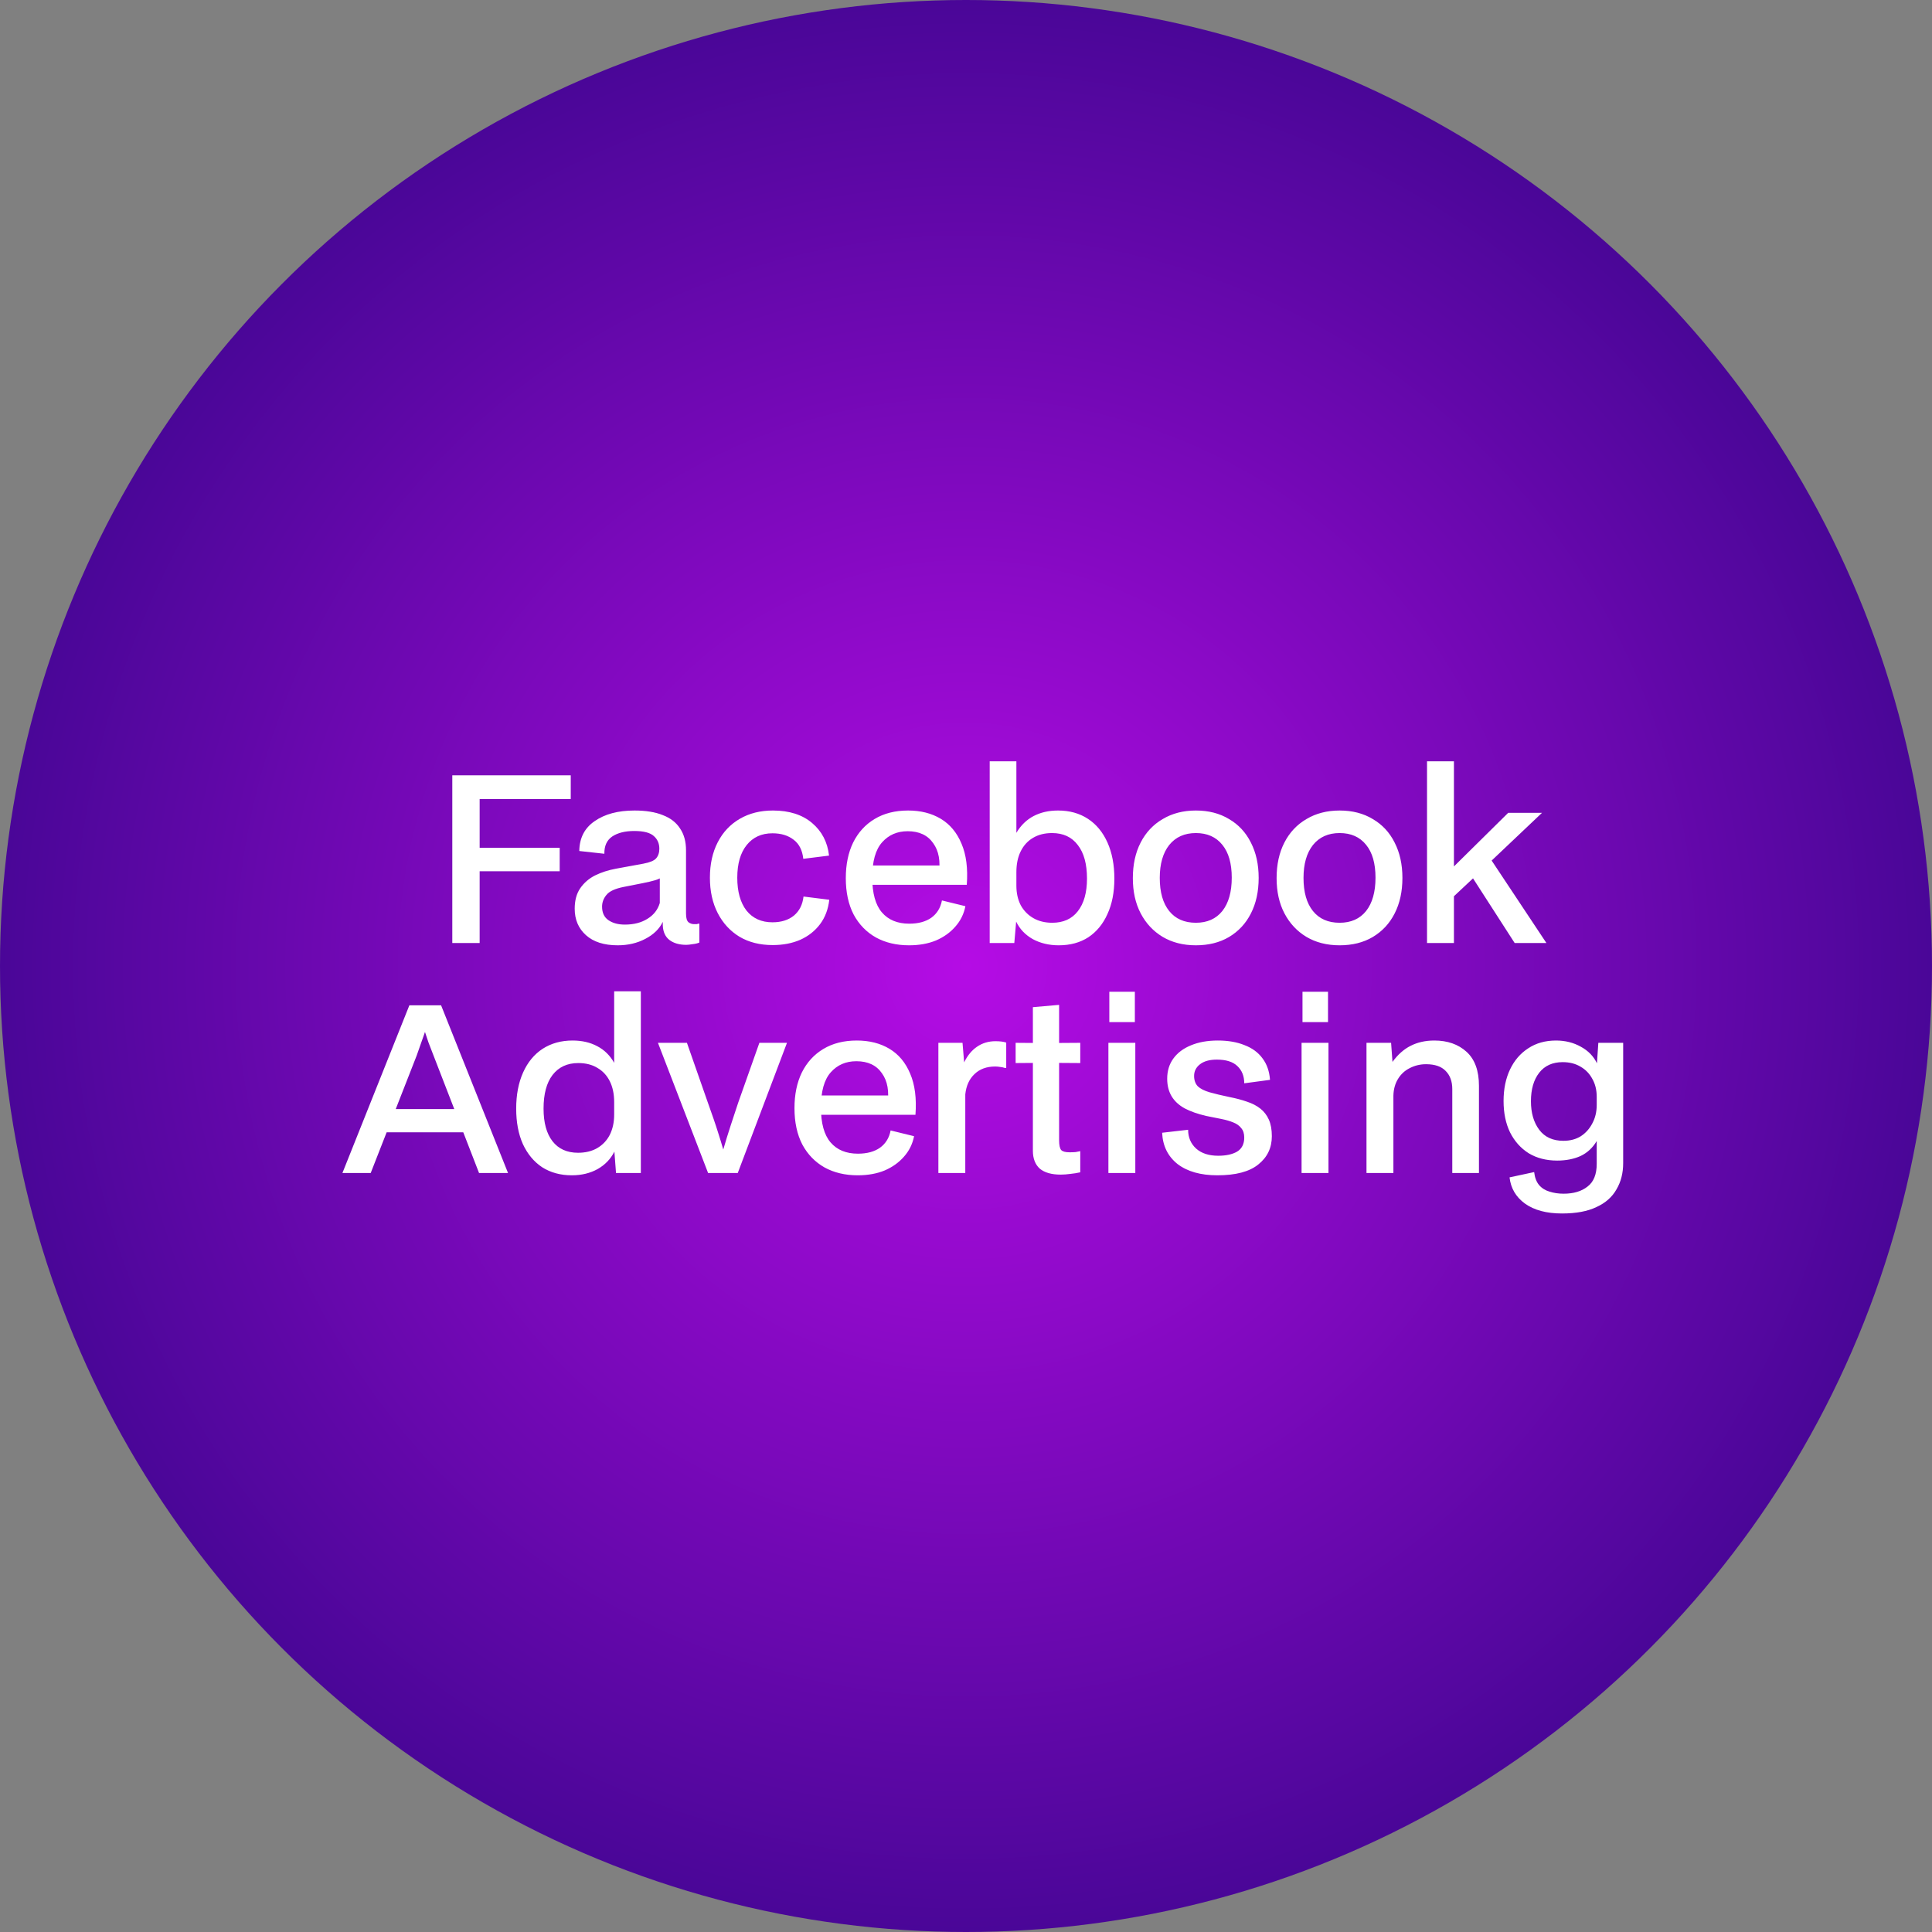
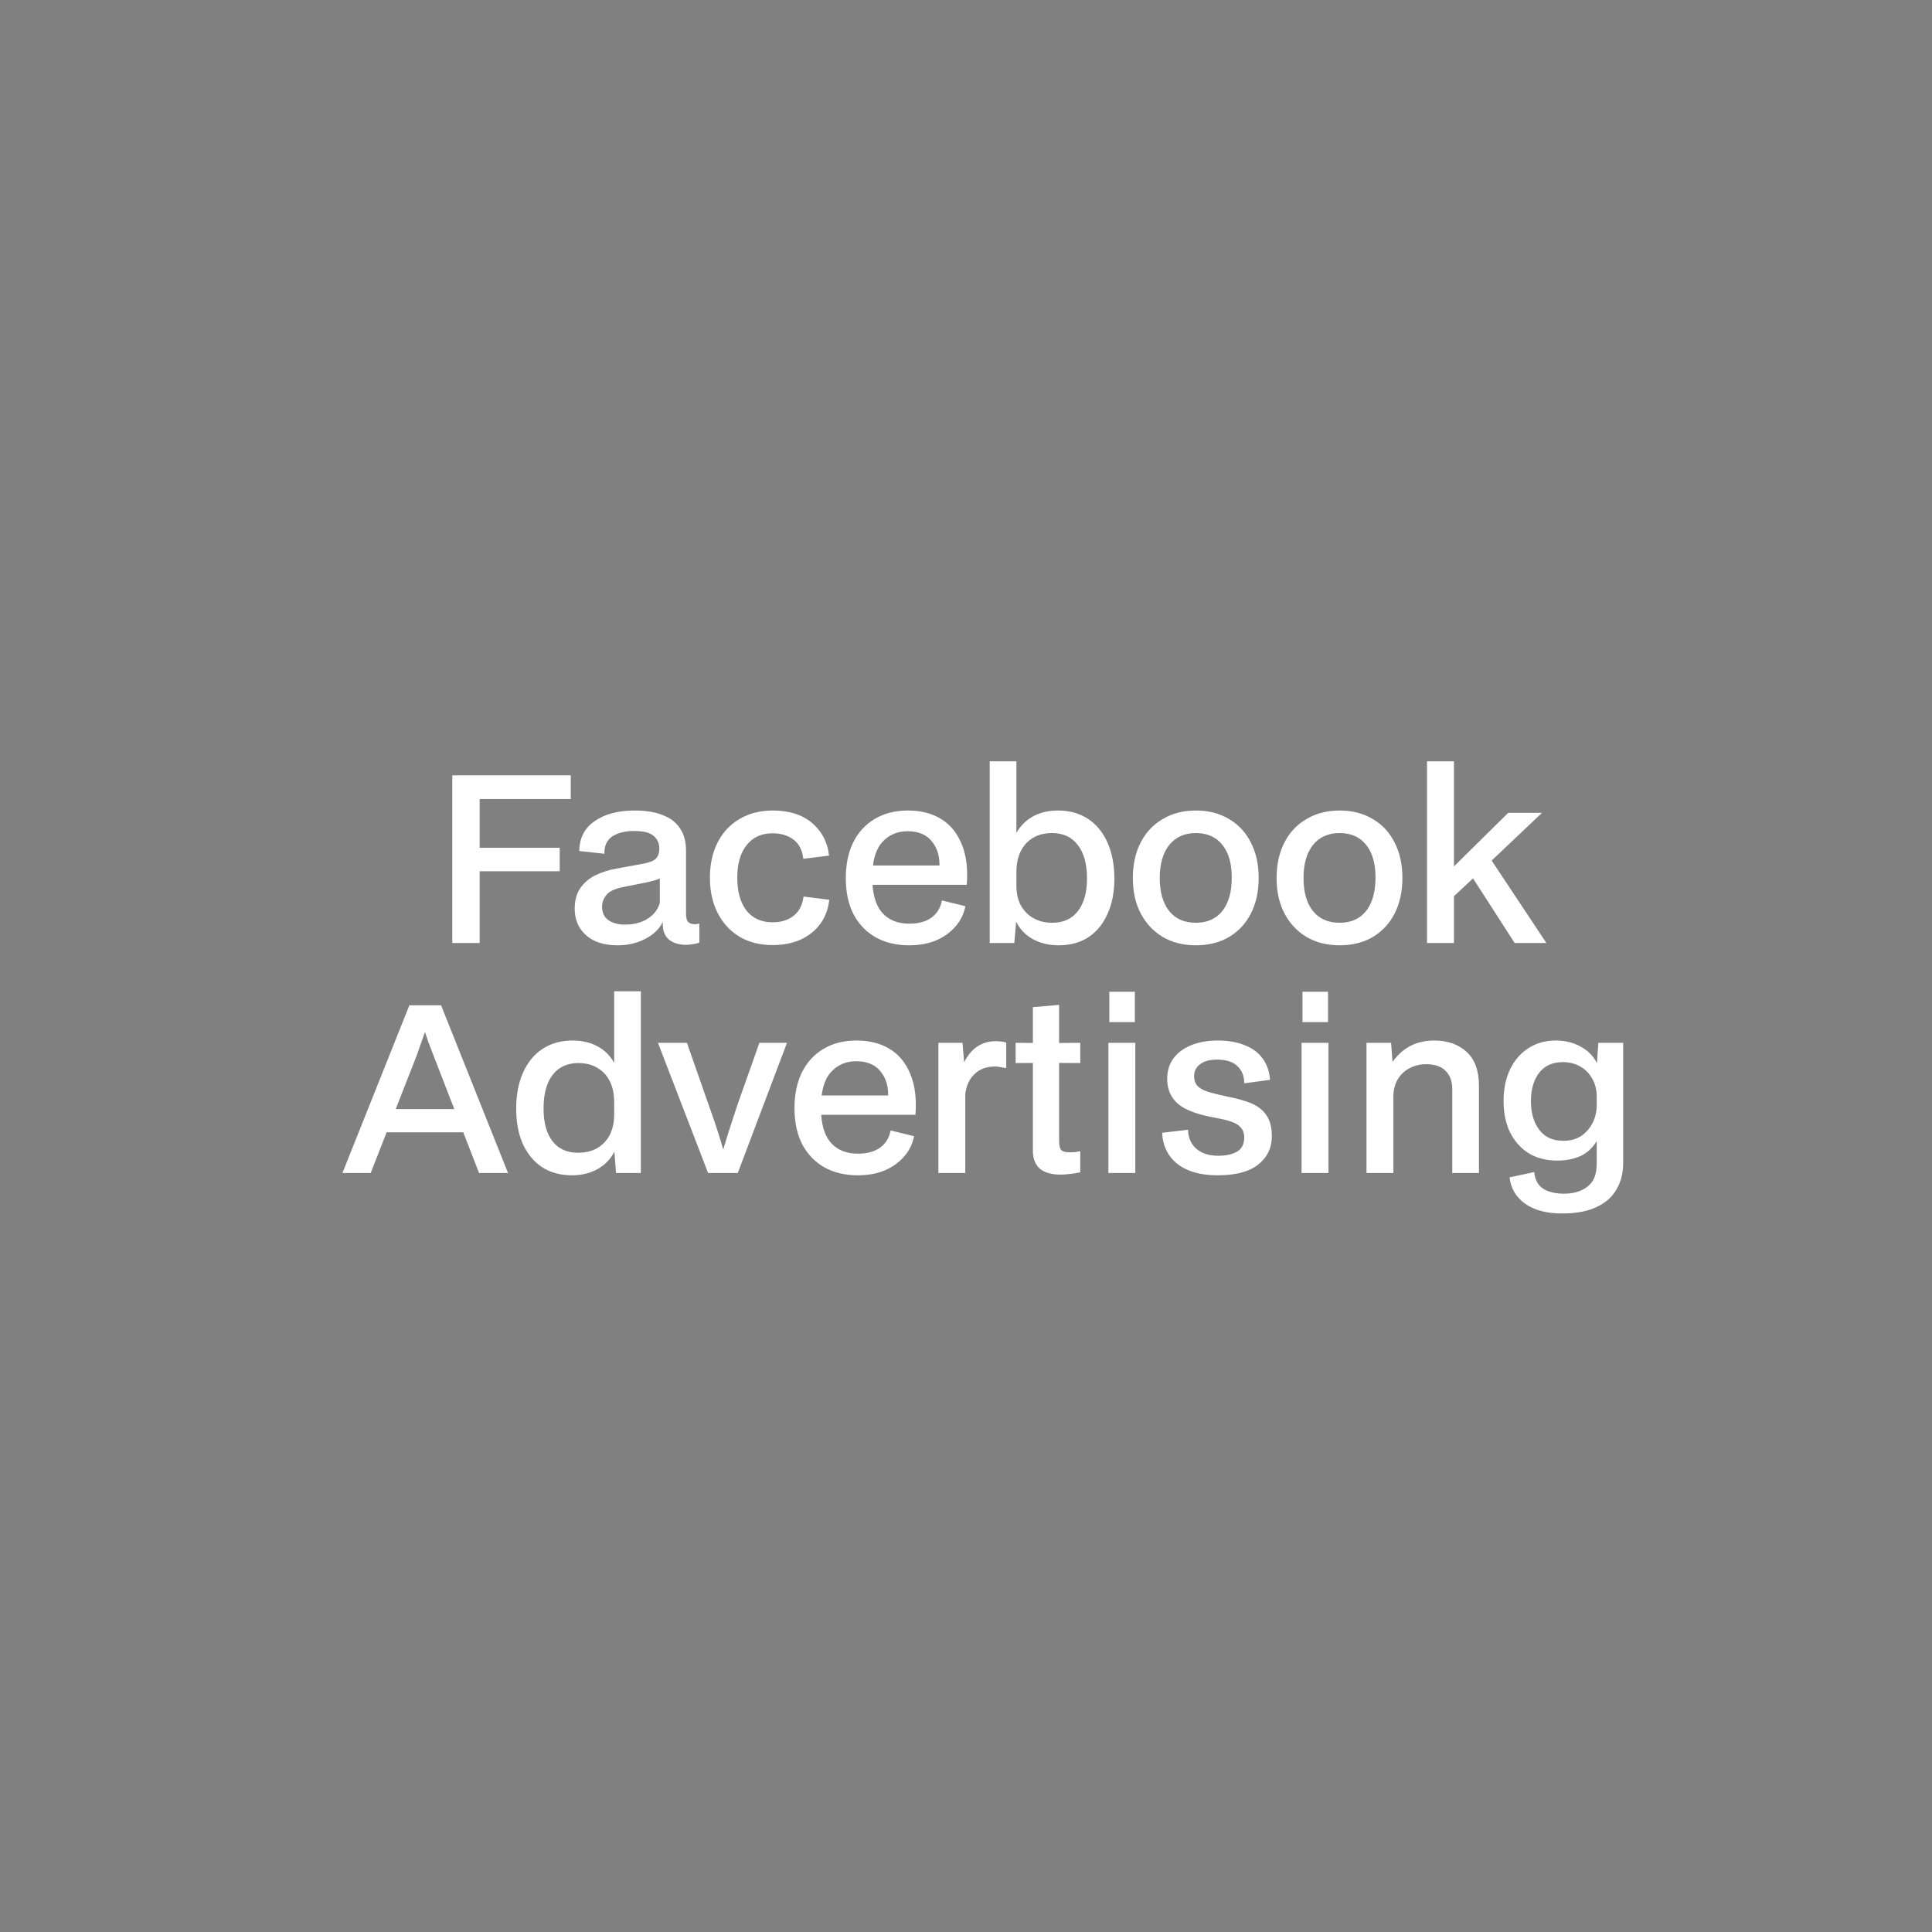
<svg xmlns="http://www.w3.org/2000/svg" width="168" height="168" viewBox="0 0 168 168" fill="none">
  <rect x="0" y="0" width="168" height="168" fill="#808080" stroke="none" />
-   <circle cx="84" cy="84" r="84" fill="url(#paint0_radial_2211_3556)" />
-   <path d="M39.33 82V67.42H49.63V69.48H41.709V82H39.33ZM41.389 75.76V73.72H48.669V75.76H41.389ZM53.714 82.2C52.527 82.2 51.607 81.907 50.954 81.32C50.3 80.733 49.974 79.967 49.974 79.02C49.974 78.3 50.134 77.707 50.454 77.24C50.787 76.76 51.221 76.387 51.754 76.12C52.3 75.853 52.901 75.66 53.554 75.54L55.954 75.1C56.514 74.993 56.88 74.84 57.054 74.64C57.24 74.427 57.334 74.147 57.334 73.8C57.334 73.347 57.174 72.98 56.854 72.7C56.534 72.407 55.967 72.26 55.154 72.26C54.354 72.26 53.714 72.42 53.234 72.74C52.767 73.06 52.541 73.56 52.554 74.24L50.374 74C50.387 72.867 50.834 72 51.714 71.4C52.594 70.787 53.747 70.48 55.174 70.48C56.16 70.48 56.98 70.613 57.634 70.88C58.3 71.133 58.8 71.52 59.134 72.04C59.48 72.547 59.654 73.18 59.654 73.94V79.44C59.654 79.827 59.727 80.08 59.874 80.2C60.02 80.307 60.181 80.36 60.354 80.36C60.461 80.36 60.541 80.36 60.594 80.36C60.647 80.347 60.681 80.333 60.694 80.32H60.814V81.96C60.667 82.027 60.474 82.073 60.234 82.1C59.994 82.14 59.807 82.16 59.674 82.16C59.074 82.16 58.587 82.02 58.214 81.74C57.854 81.46 57.66 81.04 57.634 80.48V80.16C57.34 80.773 56.834 81.267 56.114 81.64C55.407 82.013 54.607 82.2 53.714 82.2ZM54.334 80.4C55.107 80.4 55.761 80.233 56.294 79.9C56.84 79.567 57.2 79.107 57.374 78.52V76.16L57.594 76.24C57.447 76.36 57.24 76.46 56.974 76.54C56.707 76.62 56.34 76.707 55.874 76.8L54.254 77.12C53.494 77.267 52.987 77.5 52.734 77.82C52.48 78.127 52.354 78.467 52.354 78.84C52.354 79.373 52.541 79.767 52.914 80.02C53.287 80.273 53.761 80.4 54.334 80.4ZM67.191 82.18C66.085 82.18 65.124 81.94 64.311 81.46C63.498 80.967 62.864 80.28 62.411 79.4C61.958 78.52 61.731 77.493 61.731 76.32C61.731 75.147 61.958 74.12 62.411 73.24C62.864 72.36 63.505 71.68 64.331 71.2C65.158 70.72 66.118 70.48 67.211 70.48C68.624 70.48 69.758 70.84 70.611 71.56C71.465 72.28 71.958 73.227 72.091 74.4L69.851 74.68C69.771 73.933 69.491 73.38 69.011 73.02C68.531 72.647 67.918 72.46 67.171 72.46C66.225 72.46 65.478 72.8 64.931 73.48C64.385 74.16 64.111 75.107 64.111 76.32C64.111 77.533 64.378 78.487 64.911 79.18C65.458 79.86 66.211 80.2 67.171 80.2C67.931 80.2 68.551 80.007 69.031 79.62C69.511 79.22 69.791 78.667 69.871 77.96L72.111 78.24C72.018 79.067 71.751 79.773 71.311 80.36C70.871 80.947 70.298 81.4 69.591 81.72C68.885 82.027 68.085 82.18 67.191 82.18ZM79.048 82.2C77.954 82.2 76.994 81.973 76.168 81.52C75.341 81.053 74.694 80.387 74.228 79.52C73.774 78.64 73.548 77.587 73.548 76.36C73.548 75.173 73.761 74.14 74.188 73.26C74.628 72.38 75.248 71.7 76.048 71.22C76.861 70.727 77.834 70.48 78.968 70.48C80.061 70.48 81.008 70.72 81.808 71.2C82.608 71.68 83.208 72.4 83.608 73.36C84.021 74.32 84.174 75.513 84.068 76.94H75.528V75.26H82.568L81.628 76.04C81.801 74.907 81.641 74 81.148 73.32C80.668 72.627 79.928 72.28 78.928 72.28C78.021 72.28 77.281 72.6 76.708 73.24C76.134 73.88 75.848 74.9 75.848 76.3C75.848 77.673 76.128 78.687 76.688 79.34C77.248 79.993 78.041 80.32 79.068 80.32C79.854 80.32 80.494 80.147 80.988 79.8C81.481 79.44 81.788 78.94 81.908 78.3L83.948 78.8C83.814 79.48 83.521 80.073 83.068 80.58C82.628 81.087 82.068 81.487 81.388 81.78C80.708 82.06 79.928 82.2 79.048 82.2ZM86.061 82V66.2H88.381V72.42C88.768 71.767 89.268 71.28 89.881 70.96C90.495 70.64 91.201 70.48 92.001 70.48C93.001 70.48 93.868 70.72 94.601 71.2C95.335 71.68 95.901 72.367 96.301 73.26C96.701 74.153 96.901 75.2 96.901 76.4C96.901 77.587 96.701 78.613 96.301 79.48C95.915 80.347 95.361 81.02 94.641 81.5C93.921 81.967 93.061 82.2 92.061 82.2C91.221 82.2 90.468 82.02 89.801 81.66C89.148 81.287 88.668 80.78 88.361 80.14L88.201 82H86.061ZM88.381 77.02C88.381 77.66 88.508 78.227 88.761 78.72C89.028 79.2 89.394 79.573 89.861 79.84C90.328 80.107 90.874 80.24 91.501 80.24C92.461 80.24 93.201 79.907 93.721 79.24C94.254 78.56 94.521 77.613 94.521 76.4C94.521 75.133 94.254 74.16 93.721 73.48C93.201 72.787 92.454 72.44 91.481 72.44C90.841 72.44 90.288 72.58 89.821 72.86C89.368 73.127 89.014 73.513 88.761 74.02C88.508 74.527 88.381 75.133 88.381 75.84V77.02ZM103.989 82.2C102.882 82.2 101.915 81.953 101.089 81.46C100.275 80.967 99.642 80.287 99.189 79.42C98.735 78.553 98.508 77.533 98.508 76.36C98.508 75.173 98.735 74.14 99.189 73.26C99.642 72.38 100.282 71.7 101.109 71.22C101.935 70.727 102.895 70.48 103.989 70.48C105.095 70.48 106.055 70.727 106.869 71.22C107.695 71.7 108.329 72.38 108.769 73.26C109.222 74.14 109.449 75.167 109.449 76.34C109.449 77.527 109.222 78.56 108.769 79.44C108.329 80.307 107.695 80.987 106.869 81.48C106.055 81.96 105.095 82.2 103.989 82.2ZM103.989 80.24C104.975 80.24 105.742 79.9 106.289 79.22C106.835 78.527 107.109 77.56 107.109 76.32C107.109 75.08 106.835 74.127 106.289 73.46C105.742 72.78 104.975 72.44 103.989 72.44C103.002 72.44 102.229 72.787 101.669 73.48C101.122 74.173 100.849 75.127 100.849 76.34C100.849 77.58 101.122 78.54 101.669 79.22C102.215 79.9 102.989 80.24 103.989 80.24ZM116.489 82.2C115.382 82.2 114.415 81.953 113.589 81.46C112.775 80.967 112.142 80.287 111.689 79.42C111.235 78.553 111.009 77.533 111.009 76.36C111.009 75.173 111.235 74.14 111.689 73.26C112.142 72.38 112.782 71.7 113.609 71.22C114.435 70.727 115.395 70.48 116.489 70.48C117.595 70.48 118.555 70.727 119.369 71.22C120.195 71.7 120.829 72.38 121.269 73.26C121.722 74.14 121.949 75.167 121.949 76.34C121.949 77.527 121.722 78.56 121.269 79.44C120.829 80.307 120.195 80.987 119.369 81.48C118.555 81.96 117.595 82.2 116.489 82.2ZM116.489 80.24C117.475 80.24 118.242 79.9 118.789 79.22C119.335 78.527 119.609 77.56 119.609 76.32C119.609 75.08 119.335 74.127 118.789 73.46C118.242 72.78 117.475 72.44 116.489 72.44C115.502 72.44 114.729 72.787 114.169 73.48C113.622 74.173 113.349 75.127 113.349 76.34C113.349 77.58 113.622 78.54 114.169 79.22C114.715 79.9 115.489 80.24 116.489 80.24ZM131.709 82L128.089 76.38L126.189 78.16L126.209 75.56L131.149 70.68H134.089L129.489 75.04V74.5L134.469 82H131.709ZM124.089 82V66.2H126.429V82H124.089ZM29.776 102L35.596 87.42H38.356L44.176 102H41.656L37.696 91.78C37.549 91.407 37.402 91.027 37.256 90.64C37.122 90.24 36.976 89.8 36.816 89.32H37.096C36.936 89.8 36.782 90.24 36.636 90.64C36.502 91.027 36.369 91.407 36.236 91.78L32.236 102H29.776ZM33.316 98.46L34.116 96.44H39.776L40.556 98.46H33.316ZM44.886 96.4C44.886 95.2 45.086 94.153 45.486 93.26C45.886 92.367 46.452 91.68 47.185 91.2C47.932 90.72 48.799 90.48 49.785 90.48C50.612 90.48 51.332 90.647 51.946 90.98C52.559 91.3 53.045 91.78 53.406 92.42V86.2H55.725V102H53.566L53.425 100.14C53.105 100.78 52.619 101.287 51.965 101.66C51.312 102.02 50.566 102.2 49.725 102.2C48.739 102.2 47.879 101.967 47.145 101.5C46.425 101.02 45.865 100.347 45.465 99.48C45.079 98.613 44.886 97.587 44.886 96.4ZM47.266 96.4C47.266 97.627 47.526 98.573 48.045 99.24C48.566 99.907 49.306 100.24 50.266 100.24C50.906 100.24 51.459 100.107 51.925 99.84C52.406 99.56 52.772 99.173 53.026 98.68C53.279 98.173 53.406 97.587 53.406 96.92V95.84C53.406 95.133 53.279 94.527 53.026 94.02C52.772 93.513 52.412 93.127 51.946 92.86C51.492 92.58 50.939 92.44 50.285 92.44C49.325 92.44 48.579 92.787 48.045 93.48C47.526 94.16 47.266 95.133 47.266 96.4ZM61.573 102L57.213 90.68H59.733L61.553 95.88C61.739 96.4 61.906 96.873 62.053 97.3C62.2 97.727 62.34 98.153 62.473 98.58C62.606 98.993 62.746 99.453 62.893 99.96C63.093 99.267 63.306 98.573 63.533 97.88C63.76 97.187 63.98 96.52 64.193 95.88L66.033 90.68H68.433L64.153 102H61.573ZM74.585 102.2C73.491 102.2 72.531 101.973 71.705 101.52C70.878 101.053 70.231 100.387 69.765 99.52C69.311 98.64 69.085 97.587 69.085 96.36C69.085 95.173 69.298 94.14 69.725 93.26C70.165 92.38 70.785 91.7 71.585 91.22C72.398 90.727 73.371 90.48 74.505 90.48C75.598 90.48 76.545 90.72 77.345 91.2C78.145 91.68 78.745 92.4 79.145 93.36C79.558 94.32 79.711 95.513 79.605 96.94H71.065V95.26H78.105L77.165 96.04C77.338 94.907 77.178 94 76.685 93.32C76.205 92.627 75.465 92.28 74.465 92.28C73.558 92.28 72.818 92.6 72.245 93.24C71.671 93.88 71.385 94.9 71.385 96.3C71.385 97.673 71.665 98.687 72.225 99.34C72.785 99.993 73.578 100.32 74.605 100.32C75.391 100.32 76.031 100.147 76.525 99.8C77.018 99.44 77.325 98.94 77.445 98.3L79.485 98.8C79.351 99.48 79.058 100.073 78.605 100.58C78.165 101.087 77.605 101.487 76.925 101.78C76.245 102.06 75.465 102.2 74.585 102.2ZM81.598 102V90.68H83.698L83.838 92.38C84.132 91.78 84.505 91.327 84.958 91.02C85.425 90.7 85.958 90.54 86.558 90.54C86.958 90.54 87.272 90.58 87.498 90.66V92.86H87.358C87.252 92.82 87.125 92.793 86.978 92.78C86.832 92.753 86.685 92.74 86.538 92.74C85.792 92.74 85.192 92.96 84.738 93.4C84.285 93.827 84.018 94.413 83.938 95.16V102H81.598ZM92.236 102.14C91.436 102.14 90.829 101.967 90.415 101.62C90.016 101.26 89.816 100.74 89.816 100.06V87.58L92.096 87.38V99.16C92.096 99.573 92.156 99.853 92.275 100C92.395 100.133 92.642 100.2 93.016 100.2C93.216 100.2 93.389 100.193 93.535 100.18C93.695 100.153 93.829 100.127 93.936 100.1V101.94C93.642 102.007 93.349 102.053 93.055 102.08C92.762 102.12 92.489 102.14 92.236 102.14ZM88.316 92.44V90.68L90.956 90.7V92.42L88.316 92.44ZM93.936 92.44L90.956 92.42V90.7L93.936 90.68V92.44ZM96.383 102V90.68H98.723V102H96.383ZM96.463 88.88V86.24H98.683V88.88H96.463ZM105.855 102.2C104.402 102.2 103.248 101.873 102.395 101.22C101.555 100.553 101.108 99.647 101.055 98.5L103.315 98.24C103.315 98.907 103.548 99.453 104.015 99.88C104.482 100.293 105.122 100.5 105.935 100.5C106.615 100.5 107.162 100.38 107.575 100.14C107.988 99.887 108.195 99.48 108.195 98.92C108.195 98.573 108.108 98.3 107.935 98.1C107.775 97.887 107.542 97.72 107.235 97.6C106.942 97.48 106.595 97.38 106.195 97.3C105.795 97.22 105.362 97.133 104.895 97.04C104.148 96.867 103.522 96.647 103.015 96.38C102.508 96.1 102.128 95.747 101.875 95.32C101.622 94.893 101.495 94.387 101.495 93.8C101.495 93.12 101.675 92.533 102.035 92.04C102.395 91.547 102.902 91.167 103.555 90.9C104.222 90.62 105.002 90.48 105.895 90.48C106.788 90.48 107.562 90.613 108.215 90.88C108.882 91.133 109.402 91.513 109.775 92.02C110.162 92.527 110.382 93.153 110.435 93.9L108.195 94.2C108.195 93.573 107.995 93.073 107.595 92.7C107.208 92.327 106.615 92.14 105.815 92.14C105.188 92.14 104.702 92.273 104.355 92.54C104.008 92.807 103.835 93.147 103.835 93.56C103.835 93.933 103.942 94.233 104.155 94.46C104.382 94.673 104.722 94.847 105.175 94.98C105.642 95.113 106.228 95.253 106.935 95.4C107.482 95.507 107.982 95.64 108.435 95.8C108.888 95.947 109.275 96.147 109.595 96.4C109.915 96.653 110.162 96.973 110.335 97.36C110.508 97.747 110.595 98.227 110.595 98.8C110.595 99.813 110.202 100.633 109.415 101.26C108.642 101.887 107.455 102.2 105.855 102.2ZM113.18 102V90.68H115.52V102H113.18ZM113.26 88.88V86.24H115.48V88.88H113.26ZM118.825 102V90.68H120.965L121.085 92.34C121.552 91.7 122.078 91.233 122.665 90.94C123.265 90.633 123.952 90.48 124.725 90.48C125.872 90.48 126.805 90.807 127.525 91.46C128.245 92.113 128.605 93.1 128.605 94.42V102H126.285V94.7C126.285 94.033 126.092 93.507 125.705 93.12C125.332 92.733 124.765 92.54 124.005 92.54C123.498 92.54 123.025 92.653 122.585 92.88C122.158 93.093 121.818 93.407 121.565 93.82C121.312 94.233 121.178 94.72 121.165 95.28V102H118.825ZM135.825 105.52C134.478 105.52 133.405 105.233 132.605 104.66C131.818 104.087 131.372 103.327 131.265 102.38L133.405 101.92C133.458 102.387 133.598 102.76 133.825 103.04C134.065 103.32 134.372 103.513 134.745 103.62C135.118 103.74 135.525 103.8 135.965 103.8C136.832 103.8 137.525 103.593 138.045 103.18C138.578 102.78 138.845 102.12 138.845 101.2V99.22C138.498 99.807 138.032 100.24 137.445 100.52C136.858 100.787 136.178 100.92 135.405 100.92C134.458 100.92 133.632 100.707 132.925 100.28C132.232 99.84 131.692 99.233 131.305 98.46C130.932 97.687 130.745 96.78 130.745 95.74C130.745 94.7 130.932 93.787 131.305 93C131.678 92.213 132.205 91.6 132.885 91.16C133.565 90.707 134.372 90.48 135.305 90.48C136.105 90.48 136.825 90.66 137.465 91.02C138.105 91.367 138.572 91.847 138.865 92.46L138.985 90.68H141.145V101.14C141.145 102.007 140.952 102.767 140.565 103.42C140.192 104.087 139.612 104.6 138.825 104.96C138.052 105.333 137.052 105.52 135.825 105.52ZM135.945 99.2C136.532 99.2 137.038 99.067 137.465 98.8C137.892 98.52 138.225 98.147 138.465 97.68C138.718 97.213 138.845 96.68 138.845 96.08V95.38C138.845 94.78 138.718 94.26 138.465 93.82C138.225 93.367 137.885 93.013 137.445 92.76C137.005 92.493 136.485 92.36 135.885 92.36C135.005 92.36 134.325 92.667 133.845 93.28C133.365 93.893 133.125 94.72 133.125 95.76C133.125 96.773 133.365 97.6 133.845 98.24C134.325 98.88 135.025 99.2 135.945 99.2Z" fill="white" />
+   <path d="M39.33 82V67.42H49.63V69.48H41.709V82H39.33ZM41.389 75.76V73.72H48.669V75.76H41.389ZM53.714 82.2C52.527 82.2 51.607 81.907 50.954 81.32C50.3 80.733 49.974 79.967 49.974 79.02C49.974 78.3 50.134 77.707 50.454 77.24C50.787 76.76 51.221 76.387 51.754 76.12C52.3 75.853 52.901 75.66 53.554 75.54L55.954 75.1C56.514 74.993 56.88 74.84 57.054 74.64C57.24 74.427 57.334 74.147 57.334 73.8C57.334 73.347 57.174 72.98 56.854 72.7C56.534 72.407 55.967 72.26 55.154 72.26C54.354 72.26 53.714 72.42 53.234 72.74C52.767 73.06 52.541 73.56 52.554 74.24L50.374 74C50.387 72.867 50.834 72 51.714 71.4C52.594 70.787 53.747 70.48 55.174 70.48C56.16 70.48 56.98 70.613 57.634 70.88C58.3 71.133 58.8 71.52 59.134 72.04C59.48 72.547 59.654 73.18 59.654 73.94V79.44C59.654 79.827 59.727 80.08 59.874 80.2C60.02 80.307 60.181 80.36 60.354 80.36C60.461 80.36 60.541 80.36 60.594 80.36C60.647 80.347 60.681 80.333 60.694 80.32H60.814V81.96C60.667 82.027 60.474 82.073 60.234 82.1C59.994 82.14 59.807 82.16 59.674 82.16C59.074 82.16 58.587 82.02 58.214 81.74C57.854 81.46 57.66 81.04 57.634 80.48V80.16C57.34 80.773 56.834 81.267 56.114 81.64C55.407 82.013 54.607 82.2 53.714 82.2ZM54.334 80.4C55.107 80.4 55.761 80.233 56.294 79.9C56.84 79.567 57.2 79.107 57.374 78.52V76.16L57.594 76.24C57.447 76.36 57.24 76.46 56.974 76.54C56.707 76.62 56.34 76.707 55.874 76.8L54.254 77.12C53.494 77.267 52.987 77.5 52.734 77.82C52.48 78.127 52.354 78.467 52.354 78.84C52.354 79.373 52.541 79.767 52.914 80.02C53.287 80.273 53.761 80.4 54.334 80.4ZM67.191 82.18C66.085 82.18 65.124 81.94 64.311 81.46C63.498 80.967 62.864 80.28 62.411 79.4C61.958 78.52 61.731 77.493 61.731 76.32C61.731 75.147 61.958 74.12 62.411 73.24C62.864 72.36 63.505 71.68 64.331 71.2C65.158 70.72 66.118 70.48 67.211 70.48C68.624 70.48 69.758 70.84 70.611 71.56C71.465 72.28 71.958 73.227 72.091 74.4L69.851 74.68C69.771 73.933 69.491 73.38 69.011 73.02C68.531 72.647 67.918 72.46 67.171 72.46C66.225 72.46 65.478 72.8 64.931 73.48C64.385 74.16 64.111 75.107 64.111 76.32C64.111 77.533 64.378 78.487 64.911 79.18C65.458 79.86 66.211 80.2 67.171 80.2C67.931 80.2 68.551 80.007 69.031 79.62C69.511 79.22 69.791 78.667 69.871 77.96L72.111 78.24C72.018 79.067 71.751 79.773 71.311 80.36C70.871 80.947 70.298 81.4 69.591 81.72C68.885 82.027 68.085 82.18 67.191 82.18ZM79.048 82.2C77.954 82.2 76.994 81.973 76.168 81.52C75.341 81.053 74.694 80.387 74.228 79.52C73.774 78.64 73.548 77.587 73.548 76.36C73.548 75.173 73.761 74.14 74.188 73.26C74.628 72.38 75.248 71.7 76.048 71.22C76.861 70.727 77.834 70.48 78.968 70.48C80.061 70.48 81.008 70.72 81.808 71.2C82.608 71.68 83.208 72.4 83.608 73.36C84.021 74.32 84.174 75.513 84.068 76.94H75.528V75.26H82.568L81.628 76.04C81.801 74.907 81.641 74 81.148 73.32C80.668 72.627 79.928 72.28 78.928 72.28C78.021 72.28 77.281 72.6 76.708 73.24C76.134 73.88 75.848 74.9 75.848 76.3C75.848 77.673 76.128 78.687 76.688 79.34C77.248 79.993 78.041 80.32 79.068 80.32C79.854 80.32 80.494 80.147 80.988 79.8C81.481 79.44 81.788 78.94 81.908 78.3L83.948 78.8C83.814 79.48 83.521 80.073 83.068 80.58C82.628 81.087 82.068 81.487 81.388 81.78C80.708 82.06 79.928 82.2 79.048 82.2ZM86.061 82V66.2H88.381V72.42C88.768 71.767 89.268 71.28 89.881 70.96C90.495 70.64 91.201 70.48 92.001 70.48C93.001 70.48 93.868 70.72 94.601 71.2C95.335 71.68 95.901 72.367 96.301 73.26C96.701 74.153 96.901 75.2 96.901 76.4C96.901 77.587 96.701 78.613 96.301 79.48C95.915 80.347 95.361 81.02 94.641 81.5C93.921 81.967 93.061 82.2 92.061 82.2C91.221 82.2 90.468 82.02 89.801 81.66C89.148 81.287 88.668 80.78 88.361 80.14L88.201 82H86.061ZM88.381 77.02C88.381 77.66 88.508 78.227 88.761 78.72C89.028 79.2 89.394 79.573 89.861 79.84C90.328 80.107 90.874 80.24 91.501 80.24C92.461 80.24 93.201 79.907 93.721 79.24C94.254 78.56 94.521 77.613 94.521 76.4C94.521 75.133 94.254 74.16 93.721 73.48C93.201 72.787 92.454 72.44 91.481 72.44C90.841 72.44 90.288 72.58 89.821 72.86C89.368 73.127 89.014 73.513 88.761 74.02C88.508 74.527 88.381 75.133 88.381 75.84V77.02ZM103.989 82.2C102.882 82.2 101.915 81.953 101.089 81.46C100.275 80.967 99.642 80.287 99.189 79.42C98.735 78.553 98.508 77.533 98.508 76.36C98.508 75.173 98.735 74.14 99.189 73.26C99.642 72.38 100.282 71.7 101.109 71.22C101.935 70.727 102.895 70.48 103.989 70.48C105.095 70.48 106.055 70.727 106.869 71.22C107.695 71.7 108.329 72.38 108.769 73.26C109.222 74.14 109.449 75.167 109.449 76.34C109.449 77.527 109.222 78.56 108.769 79.44C108.329 80.307 107.695 80.987 106.869 81.48C106.055 81.96 105.095 82.2 103.989 82.2ZM103.989 80.24C104.975 80.24 105.742 79.9 106.289 79.22C106.835 78.527 107.109 77.56 107.109 76.32C107.109 75.08 106.835 74.127 106.289 73.46C105.742 72.78 104.975 72.44 103.989 72.44C103.002 72.44 102.229 72.787 101.669 73.48C101.122 74.173 100.849 75.127 100.849 76.34C100.849 77.58 101.122 78.54 101.669 79.22C102.215 79.9 102.989 80.24 103.989 80.24ZM116.489 82.2C115.382 82.2 114.415 81.953 113.589 81.46C112.775 80.967 112.142 80.287 111.689 79.42C111.235 78.553 111.009 77.533 111.009 76.36C111.009 75.173 111.235 74.14 111.689 73.26C112.142 72.38 112.782 71.7 113.609 71.22C114.435 70.727 115.395 70.48 116.489 70.48C117.595 70.48 118.555 70.727 119.369 71.22C120.195 71.7 120.829 72.38 121.269 73.26C121.722 74.14 121.949 75.167 121.949 76.34C121.949 77.527 121.722 78.56 121.269 79.44C120.829 80.307 120.195 80.987 119.369 81.48C118.555 81.96 117.595 82.2 116.489 82.2ZM116.489 80.24C117.475 80.24 118.242 79.9 118.789 79.22C119.335 78.527 119.609 77.56 119.609 76.32C119.609 75.08 119.335 74.127 118.789 73.46C118.242 72.78 117.475 72.44 116.489 72.44C115.502 72.44 114.729 72.787 114.169 73.48C113.622 74.173 113.349 75.127 113.349 76.34C113.349 77.58 113.622 78.54 114.169 79.22C114.715 79.9 115.489 80.24 116.489 80.24ZM131.709 82L128.089 76.38L126.189 78.16L126.209 75.56L131.149 70.68H134.089L129.489 75.04V74.5L134.469 82H131.709ZM124.089 82V66.2H126.429V82H124.089ZM29.776 102L35.596 87.42H38.356L44.176 102H41.656L37.696 91.78C37.549 91.407 37.402 91.027 37.256 90.64C37.122 90.24 36.976 89.8 36.816 89.32H37.096C36.936 89.8 36.782 90.24 36.636 90.64C36.502 91.027 36.369 91.407 36.236 91.78L32.236 102H29.776ZM33.316 98.46L34.116 96.44H39.776L40.556 98.46H33.316ZM44.886 96.4C44.886 95.2 45.086 94.153 45.486 93.26C45.886 92.367 46.452 91.68 47.185 91.2C47.932 90.72 48.799 90.48 49.785 90.48C50.612 90.48 51.332 90.647 51.946 90.98C52.559 91.3 53.045 91.78 53.406 92.42V86.2H55.725V102H53.566L53.425 100.14C53.105 100.78 52.619 101.287 51.965 101.66C51.312 102.02 50.566 102.2 49.725 102.2C48.739 102.2 47.879 101.967 47.145 101.5C46.425 101.02 45.865 100.347 45.465 99.48C45.079 98.613 44.886 97.587 44.886 96.4ZM47.266 96.4C47.266 97.627 47.526 98.573 48.045 99.24C48.566 99.907 49.306 100.24 50.266 100.24C50.906 100.24 51.459 100.107 51.925 99.84C52.406 99.56 52.772 99.173 53.026 98.68C53.279 98.173 53.406 97.587 53.406 96.92V95.84C53.406 95.133 53.279 94.527 53.026 94.02C52.772 93.513 52.412 93.127 51.946 92.86C51.492 92.58 50.939 92.44 50.285 92.44C49.325 92.44 48.579 92.787 48.045 93.48C47.526 94.16 47.266 95.133 47.266 96.4ZM61.573 102L57.213 90.68H59.733L61.553 95.88C61.739 96.4 61.906 96.873 62.053 97.3C62.2 97.727 62.34 98.153 62.473 98.58C62.606 98.993 62.746 99.453 62.893 99.96C63.093 99.267 63.306 98.573 63.533 97.88C63.76 97.187 63.98 96.52 64.193 95.88L66.033 90.68H68.433L64.153 102H61.573ZM74.585 102.2C73.491 102.2 72.531 101.973 71.705 101.52C70.878 101.053 70.231 100.387 69.765 99.52C69.311 98.64 69.085 97.587 69.085 96.36C69.085 95.173 69.298 94.14 69.725 93.26C70.165 92.38 70.785 91.7 71.585 91.22C72.398 90.727 73.371 90.48 74.505 90.48C75.598 90.48 76.545 90.72 77.345 91.2C78.145 91.68 78.745 92.4 79.145 93.36C79.558 94.32 79.711 95.513 79.605 96.94H71.065V95.26H78.105L77.165 96.04C77.338 94.907 77.178 94 76.685 93.32C76.205 92.627 75.465 92.28 74.465 92.28C73.558 92.28 72.818 92.6 72.245 93.24C71.671 93.88 71.385 94.9 71.385 96.3C71.385 97.673 71.665 98.687 72.225 99.34C72.785 99.993 73.578 100.32 74.605 100.32C75.391 100.32 76.031 100.147 76.525 99.8C77.018 99.44 77.325 98.94 77.445 98.3L79.485 98.8C79.351 99.48 79.058 100.073 78.605 100.58C78.165 101.087 77.605 101.487 76.925 101.78C76.245 102.06 75.465 102.2 74.585 102.2ZM81.598 102V90.68H83.698L83.838 92.38C84.132 91.78 84.505 91.327 84.958 91.02C85.425 90.7 85.958 90.54 86.558 90.54C86.958 90.54 87.272 90.58 87.498 90.66V92.86H87.358C86.832 92.753 86.685 92.74 86.538 92.74C85.792 92.74 85.192 92.96 84.738 93.4C84.285 93.827 84.018 94.413 83.938 95.16V102H81.598ZM92.236 102.14C91.436 102.14 90.829 101.967 90.415 101.62C90.016 101.26 89.816 100.74 89.816 100.06V87.58L92.096 87.38V99.16C92.096 99.573 92.156 99.853 92.275 100C92.395 100.133 92.642 100.2 93.016 100.2C93.216 100.2 93.389 100.193 93.535 100.18C93.695 100.153 93.829 100.127 93.936 100.1V101.94C93.642 102.007 93.349 102.053 93.055 102.08C92.762 102.12 92.489 102.14 92.236 102.14ZM88.316 92.44V90.68L90.956 90.7V92.42L88.316 92.44ZM93.936 92.44L90.956 92.42V90.7L93.936 90.68V92.44ZM96.383 102V90.68H98.723V102H96.383ZM96.463 88.88V86.24H98.683V88.88H96.463ZM105.855 102.2C104.402 102.2 103.248 101.873 102.395 101.22C101.555 100.553 101.108 99.647 101.055 98.5L103.315 98.24C103.315 98.907 103.548 99.453 104.015 99.88C104.482 100.293 105.122 100.5 105.935 100.5C106.615 100.5 107.162 100.38 107.575 100.14C107.988 99.887 108.195 99.48 108.195 98.92C108.195 98.573 108.108 98.3 107.935 98.1C107.775 97.887 107.542 97.72 107.235 97.6C106.942 97.48 106.595 97.38 106.195 97.3C105.795 97.22 105.362 97.133 104.895 97.04C104.148 96.867 103.522 96.647 103.015 96.38C102.508 96.1 102.128 95.747 101.875 95.32C101.622 94.893 101.495 94.387 101.495 93.8C101.495 93.12 101.675 92.533 102.035 92.04C102.395 91.547 102.902 91.167 103.555 90.9C104.222 90.62 105.002 90.48 105.895 90.48C106.788 90.48 107.562 90.613 108.215 90.88C108.882 91.133 109.402 91.513 109.775 92.02C110.162 92.527 110.382 93.153 110.435 93.9L108.195 94.2C108.195 93.573 107.995 93.073 107.595 92.7C107.208 92.327 106.615 92.14 105.815 92.14C105.188 92.14 104.702 92.273 104.355 92.54C104.008 92.807 103.835 93.147 103.835 93.56C103.835 93.933 103.942 94.233 104.155 94.46C104.382 94.673 104.722 94.847 105.175 94.98C105.642 95.113 106.228 95.253 106.935 95.4C107.482 95.507 107.982 95.64 108.435 95.8C108.888 95.947 109.275 96.147 109.595 96.4C109.915 96.653 110.162 96.973 110.335 97.36C110.508 97.747 110.595 98.227 110.595 98.8C110.595 99.813 110.202 100.633 109.415 101.26C108.642 101.887 107.455 102.2 105.855 102.2ZM113.18 102V90.68H115.52V102H113.18ZM113.26 88.88V86.24H115.48V88.88H113.26ZM118.825 102V90.68H120.965L121.085 92.34C121.552 91.7 122.078 91.233 122.665 90.94C123.265 90.633 123.952 90.48 124.725 90.48C125.872 90.48 126.805 90.807 127.525 91.46C128.245 92.113 128.605 93.1 128.605 94.42V102H126.285V94.7C126.285 94.033 126.092 93.507 125.705 93.12C125.332 92.733 124.765 92.54 124.005 92.54C123.498 92.54 123.025 92.653 122.585 92.88C122.158 93.093 121.818 93.407 121.565 93.82C121.312 94.233 121.178 94.72 121.165 95.28V102H118.825ZM135.825 105.52C134.478 105.52 133.405 105.233 132.605 104.66C131.818 104.087 131.372 103.327 131.265 102.38L133.405 101.92C133.458 102.387 133.598 102.76 133.825 103.04C134.065 103.32 134.372 103.513 134.745 103.62C135.118 103.74 135.525 103.8 135.965 103.8C136.832 103.8 137.525 103.593 138.045 103.18C138.578 102.78 138.845 102.12 138.845 101.2V99.22C138.498 99.807 138.032 100.24 137.445 100.52C136.858 100.787 136.178 100.92 135.405 100.92C134.458 100.92 133.632 100.707 132.925 100.28C132.232 99.84 131.692 99.233 131.305 98.46C130.932 97.687 130.745 96.78 130.745 95.74C130.745 94.7 130.932 93.787 131.305 93C131.678 92.213 132.205 91.6 132.885 91.16C133.565 90.707 134.372 90.48 135.305 90.48C136.105 90.48 136.825 90.66 137.465 91.02C138.105 91.367 138.572 91.847 138.865 92.46L138.985 90.68H141.145V101.14C141.145 102.007 140.952 102.767 140.565 103.42C140.192 104.087 139.612 104.6 138.825 104.96C138.052 105.333 137.052 105.52 135.825 105.52ZM135.945 99.2C136.532 99.2 137.038 99.067 137.465 98.8C137.892 98.52 138.225 98.147 138.465 97.68C138.718 97.213 138.845 96.68 138.845 96.08V95.38C138.845 94.78 138.718 94.26 138.465 93.82C138.225 93.367 137.885 93.013 137.445 92.76C137.005 92.493 136.485 92.36 135.885 92.36C135.005 92.36 134.325 92.667 133.845 93.28C133.365 93.893 133.125 94.72 133.125 95.76C133.125 96.773 133.365 97.6 133.845 98.24C134.325 98.88 135.025 99.2 135.945 99.2Z" fill="white" />
  <defs>
    <radialGradient id="paint0_radial_2211_3556" cx="0" cy="0" r="1" gradientUnits="userSpaceOnUse" gradientTransform="translate(84 84) rotate(90) scale(84)">
      <stop stop-color="#B50CE5" />
      <stop offset="1" stop-color="#490697" />
    </radialGradient>
  </defs>
</svg>